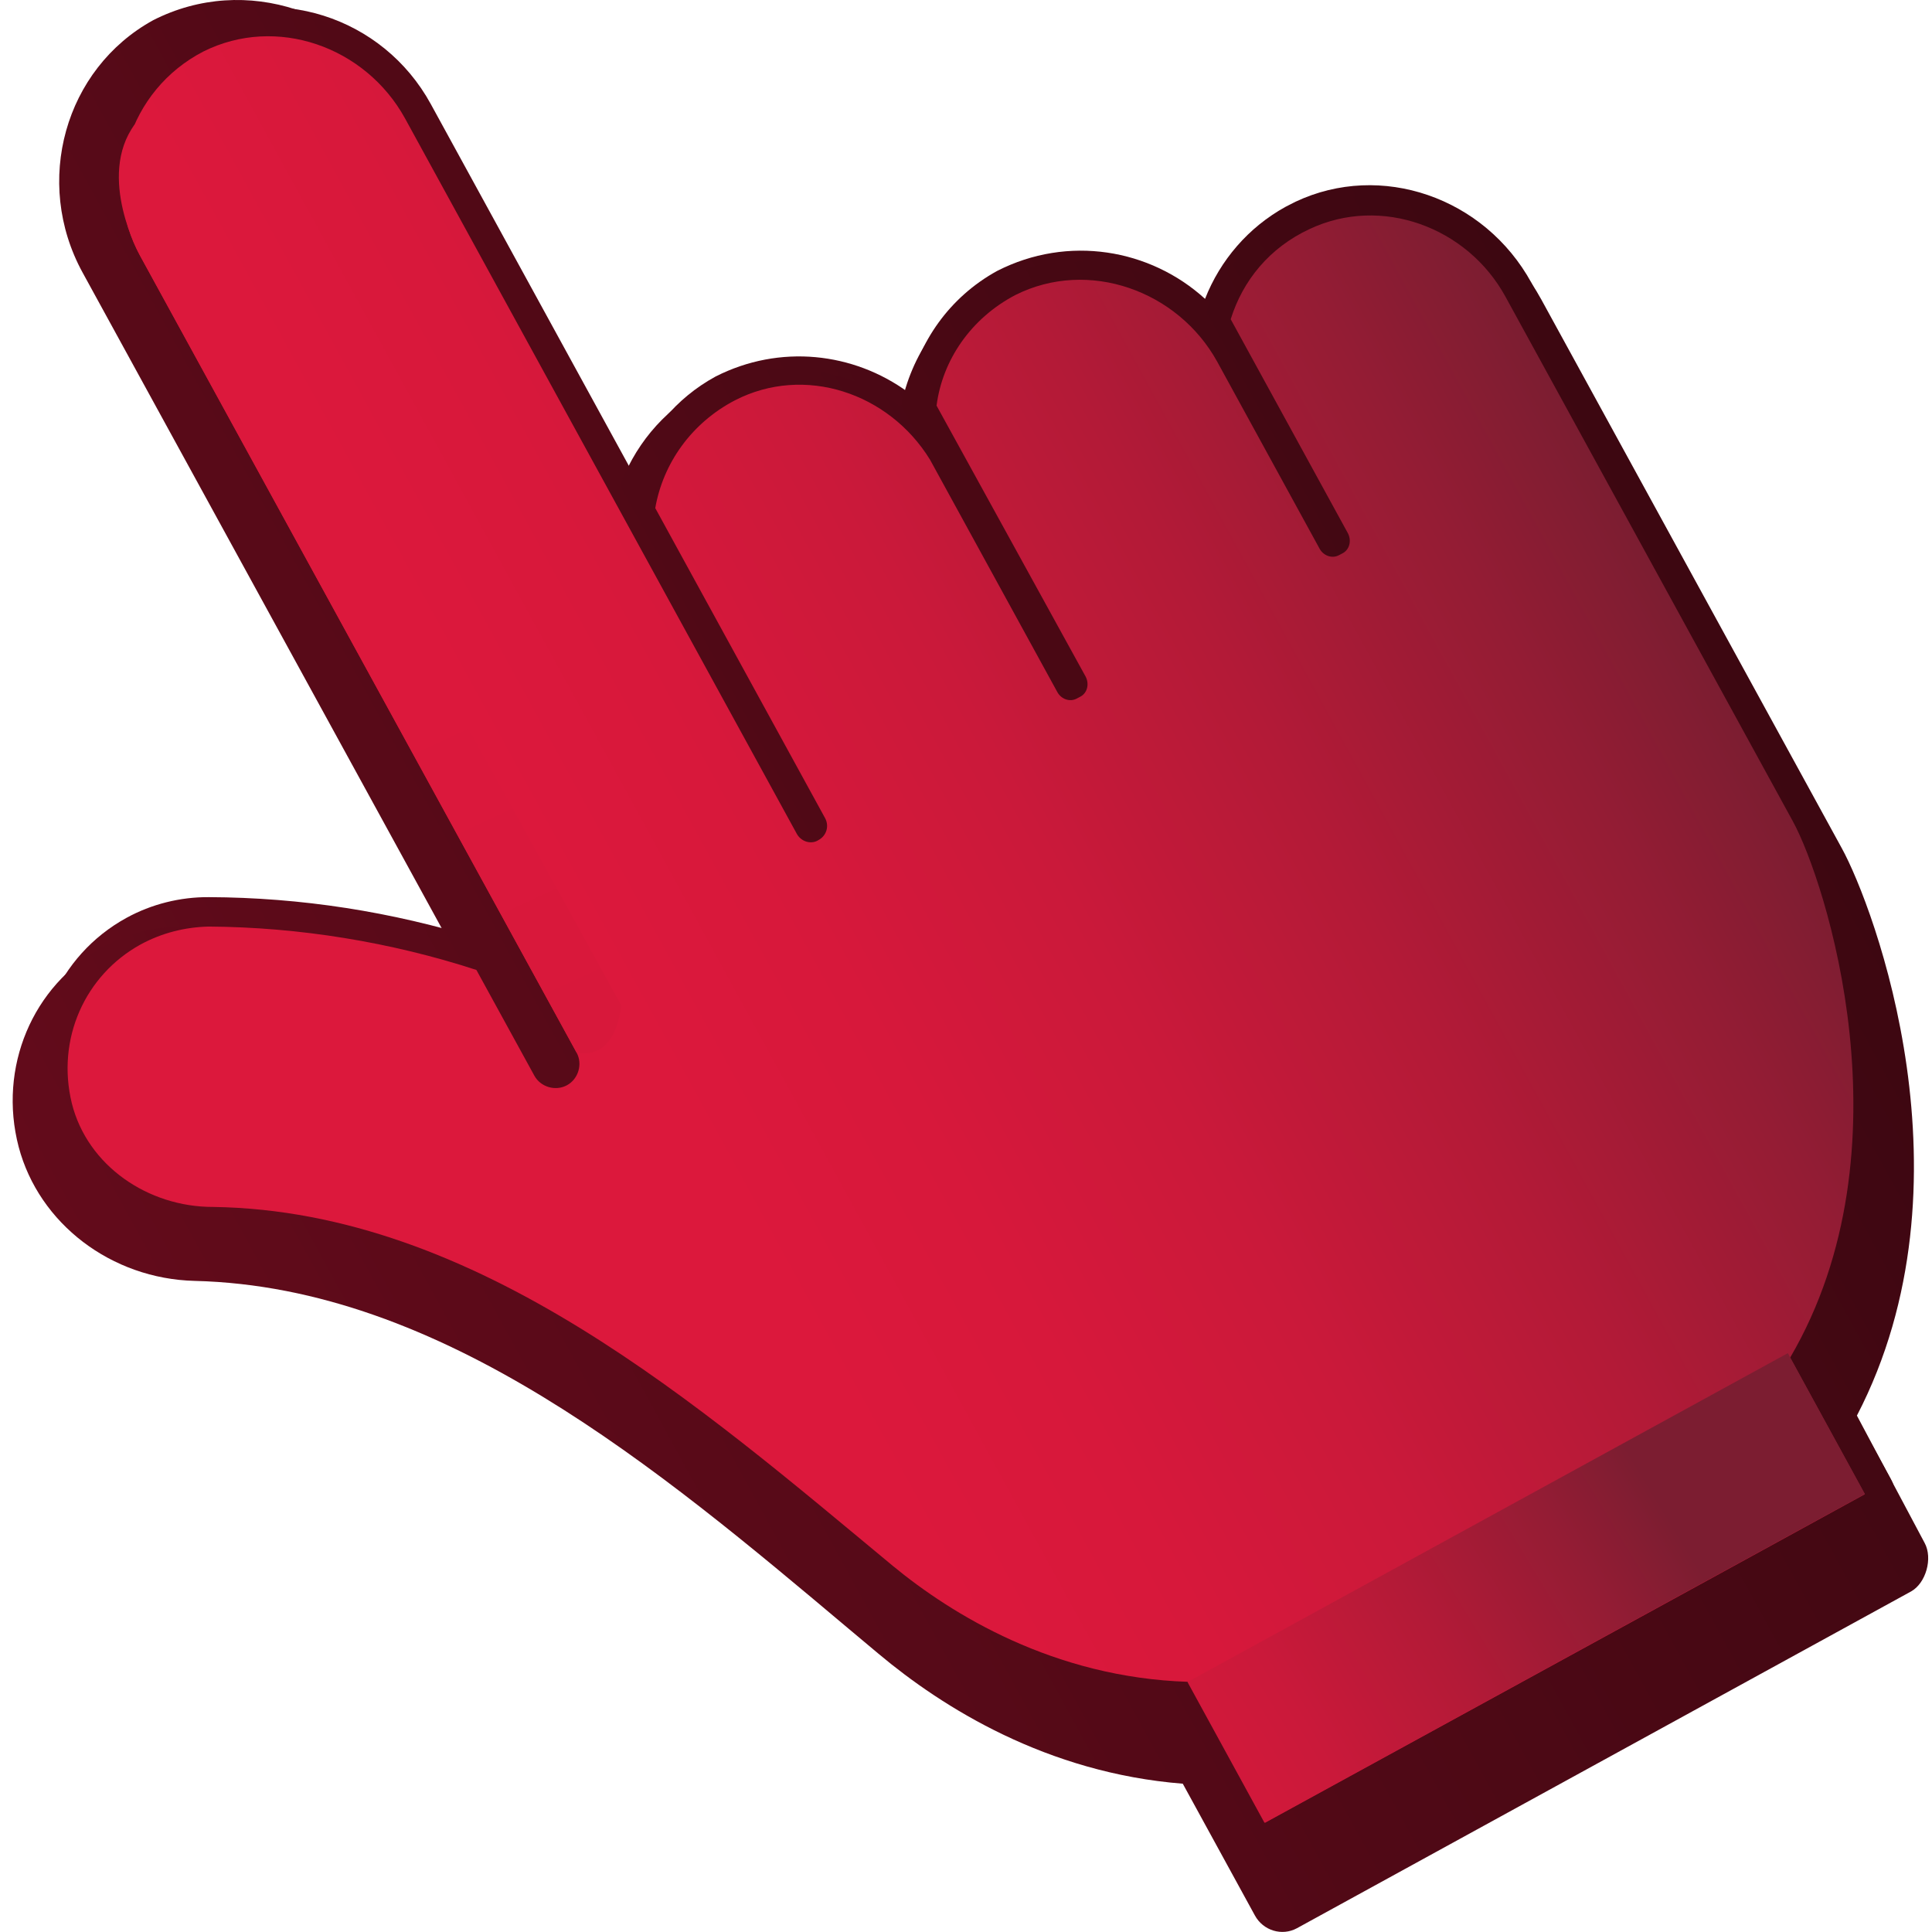
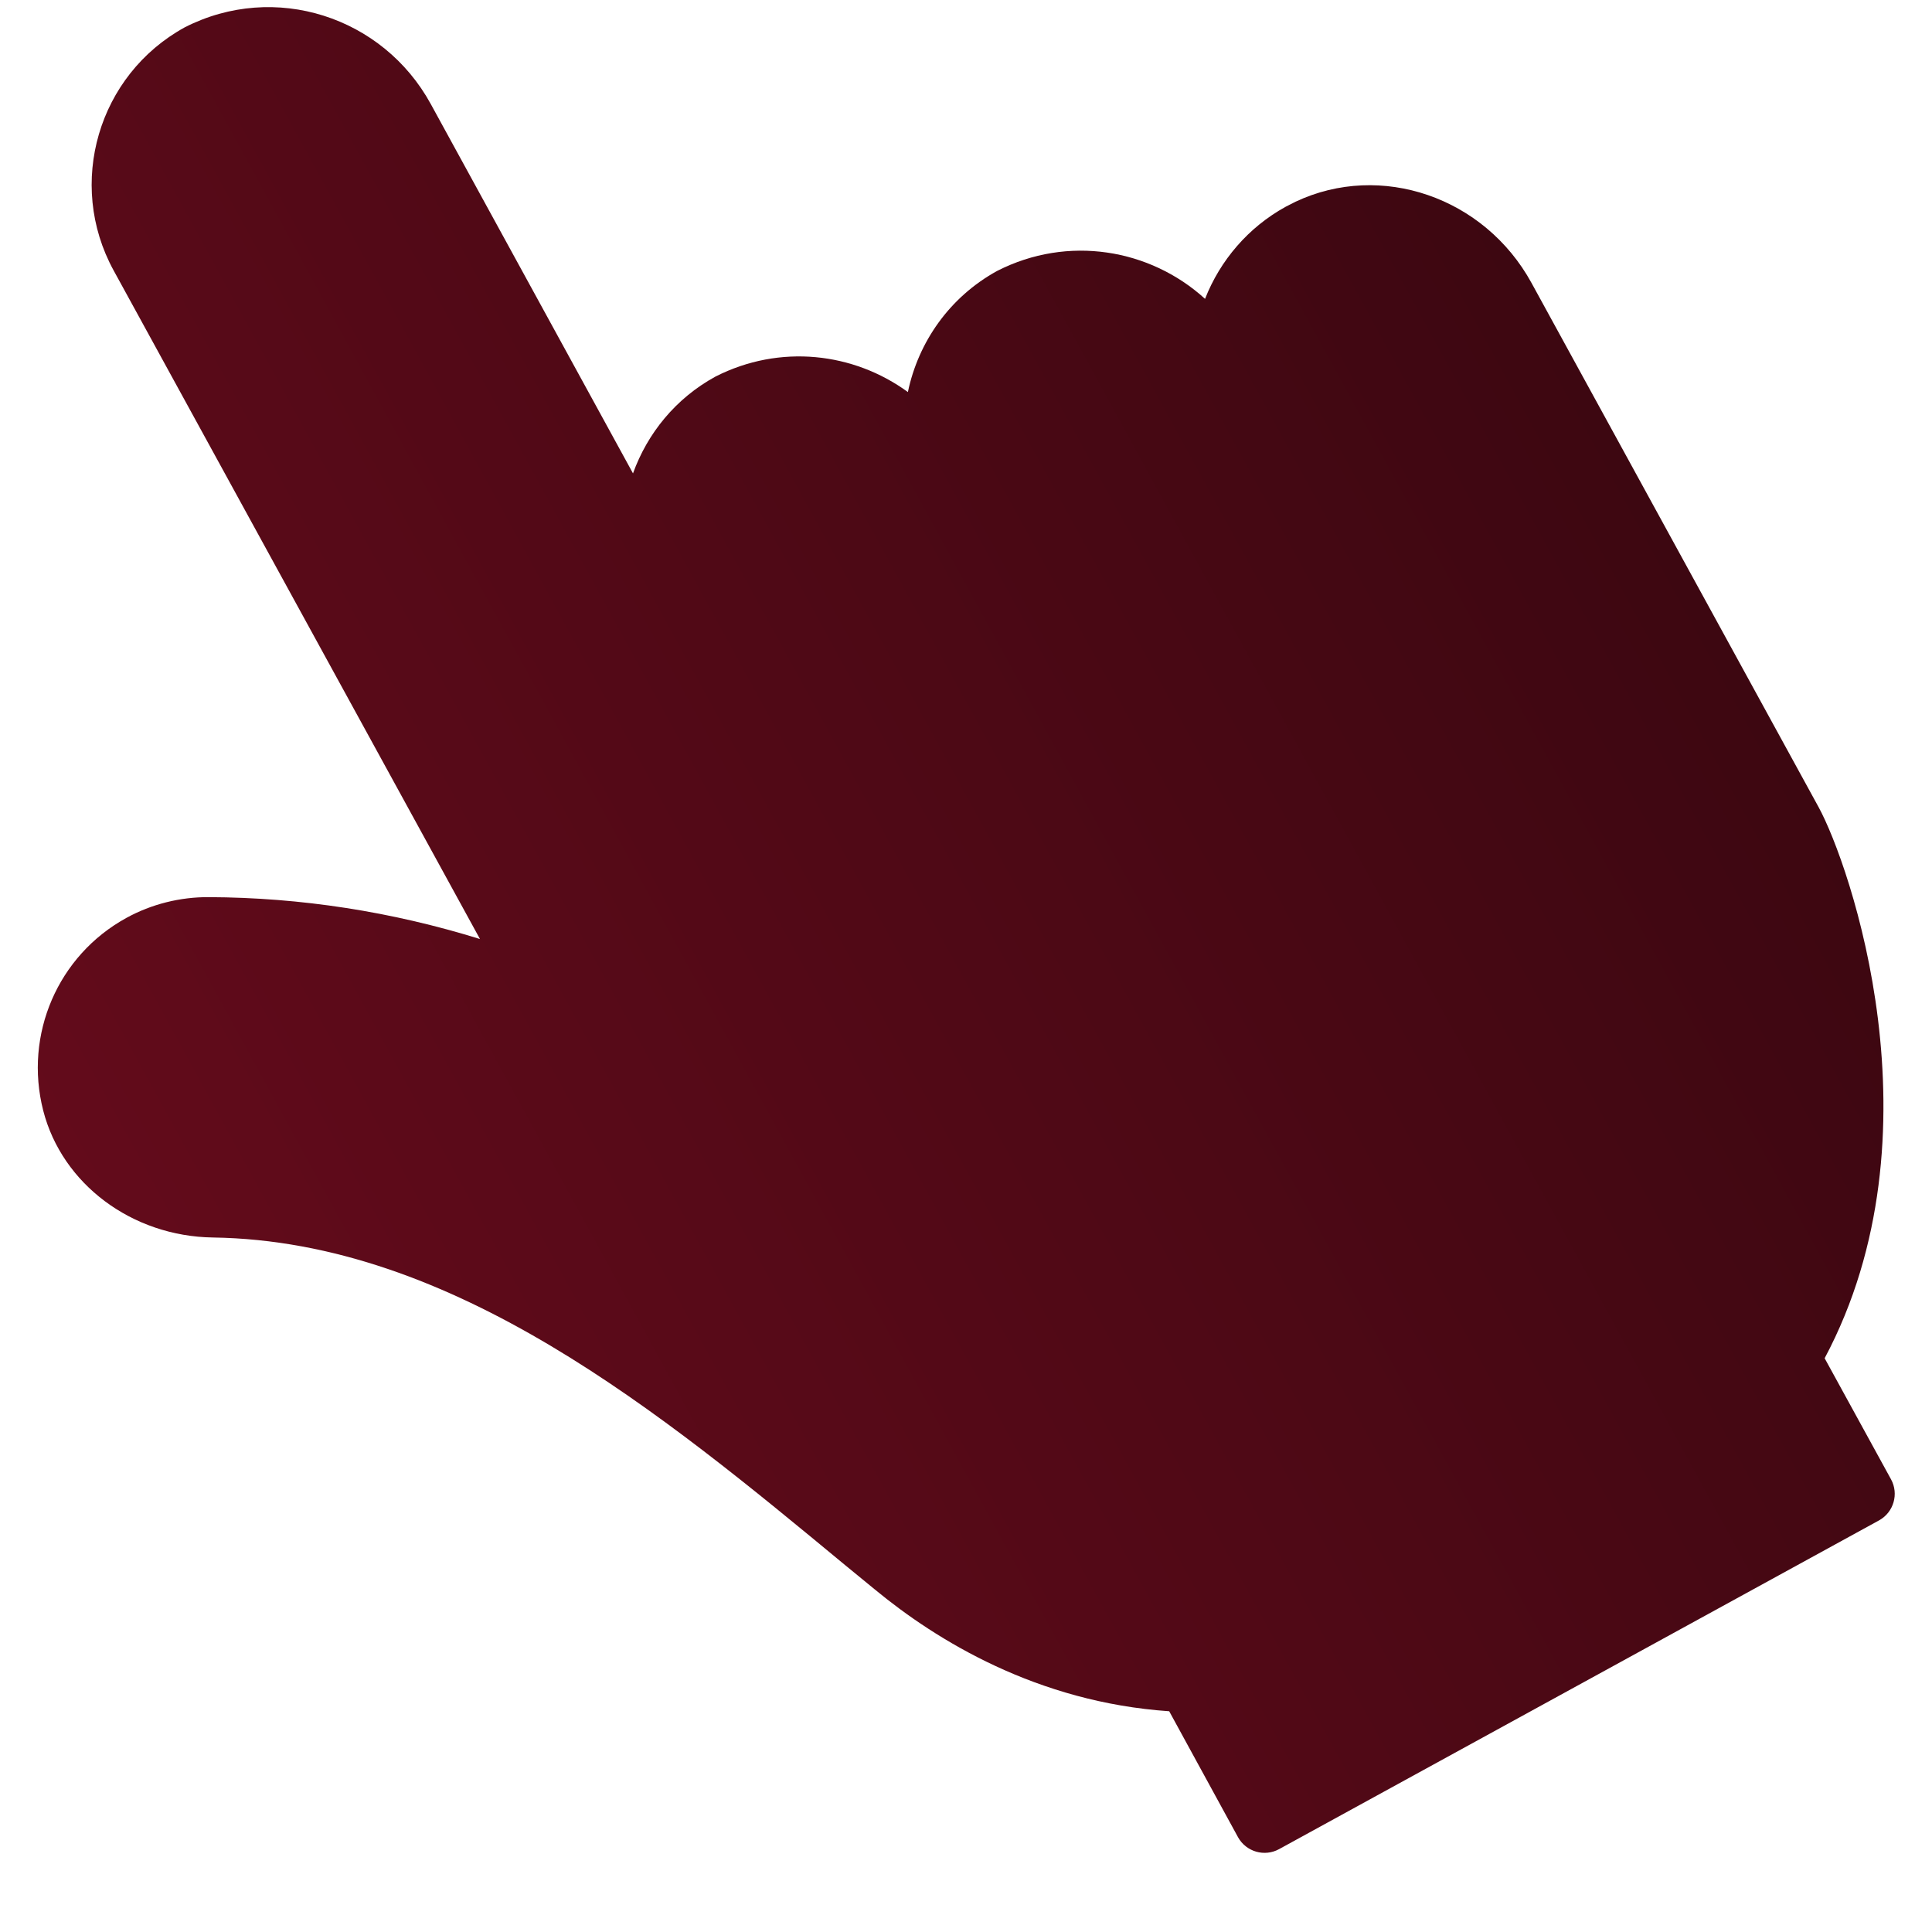
<svg xmlns="http://www.w3.org/2000/svg" version="1.1" id="Слой_1" x="0px" y="0px" viewBox="0 0 1024 1024" style="enable-background:new 0 0 1024 1024;" xml:space="preserve">
  <style type="text/css">
	.st0{fill:url(#SVGID_1_);}
	.st1{fill:url(#SVGID_2_);}
	.st2{fill:url(#SVGID_3_);}
	.st3{fill:url(#SVGID_4_);}
	.st4{fill:url(#SVGID_5_);}
</style>
  <g>
    <linearGradient id="SVGID_1_" gradientUnits="userSpaceOnUse" x1="-224.095" y1="932.5" x2="681.351" y2="932.5" gradientTransform="matrix(0.877 -0.48 0.48 0.877 -185.118 -252.097)">
      <stop offset="0" style="stop-color:#630B1B" />
      <stop offset="1" style="stop-color:#3D0711" />
    </linearGradient>
    <path class="st0" d="M677.9,980.1c-7.7,4.2-17.4,1.4-21.7-6.3L619.7,907c-70-4.8-123.3-37.5-156.2-64.7L448,829.6   c-97.3-80.5-207.5-171.8-335.1-173.7c-42.9-0.6-80-28.3-90-67.3c-10.3-40.3,7.8-82.2,44.1-102.1c13.3-7.3,28.5-11.1,43.7-11   c48.8,0.2,97,7.7,143.7,22.2L60.2,143.3C35.1,97.4,52,39.7,97.9,14.5C145.7-9.9,203,8.9,228.3,55.1l107.2,195.8   c7.6-21.1,22.5-39.7,43.7-51.3c34.2-17.4,73.2-12.8,102,8.2c5.5-26.4,22-50.3,47.3-64.2c37.6-19.2,81.1-11.7,110.2,14.8   c8-20.4,22.9-37.9,42.7-48.8c0.3-0.1,5-2.6,5.3-2.7c45.2-21.3,100.1-2.4,125,43l152.2,277.9c16.3,29.8,66.6,173.1,3.2,292.1   l35.2,64.2c4.2,7.7,1.4,17.4-6.3,21.7L677.9,980.1z" />
    <linearGradient id="SVGID_2_" gradientUnits="userSpaceOnUse" x1="-244.772" y1="947.539" x2="681.351" y2="947.539" gradientTransform="matrix(0.877 -0.48 0.48 0.877 -185.118 -252.097)">
      <stop offset="0" style="stop-color:#630B1B" />
      <stop offset="1" style="stop-color:#3D0711" />
    </linearGradient>
-     <path class="st1" d="M687.4,1022c-7.9,4.3-17.9,1.3-22.3-6.8l-38.2-69.8c-72-5.7-127.2-40.3-161.3-68.9l-16-13.4   c-100.8-84.8-215.1-181-346.4-184.2c-44.2-1.1-82.5-30.3-93.3-71c-11-42,7.2-85.5,44.3-105.8c13.6-7.5,29.1-11.3,44.9-11   c50.2,0.7,99.9,9,148,24.6L43.8,144.5C17.5,96.5,34.3,36.5,81.2,10.7C130.1-14.2,189.3,6,215.8,54.3L328,259.2   c7.6-21.9,22.8-41.1,44.5-53c35-17.8,75.2-12.6,105,9.5c5.3-27.4,22.1-52.2,48-66.4c38.4-19.6,83.3-11.4,113.5,16.5   c8-21.2,23.2-39.2,43.5-50.4c0.3-0.2,5.2-2.6,5.5-2.8c46.3-21.7,102.9-1.4,128.9,46.1l159.3,290.9c17.1,31.2,72,177.4,8,300.7   l35.9,67.5c4.4,8.1,0.7,21.3-7.2,25.7L687.4,1022z" />
    <linearGradient id="SVGID_3_" gradientUnits="userSpaceOnUse" x1="-208.383" y1="932.608" x2="665.588" y2="932.608" gradientTransform="matrix(0.877 -0.48 0.48 0.877 -185.118 -252.097)">
      <stop offset="0.325" style="stop-color:#DC183C" />
      <stop offset="0.452" style="stop-color:#D7183B" />
      <stop offset="0.595" style="stop-color:#CA193A" />
      <stop offset="0.746" style="stop-color:#B31A37" />
      <stop offset="0.901" style="stop-color:#941C34" />
      <stop offset="1" style="stop-color:#7C1D31" />
    </linearGradient>
-     <path class="st2" d="M797.9,157.2l152.4,278.2c17.1,31.3,63.4,173.4-1.5,284.2l39.6,72.4L670.5,966.1l-40.9-74.7   c-71.1-2.3-125.2-35.8-156.2-61.3c-102.3-84.8-220.2-188.3-360.4-190.4c-34.5,0.1-66.6-21.8-74.9-54.8c-8.4-34.2,7-68.1,36.4-84.3   c11.2-6.1,23.5-9.2,36.1-9.5c48.1,0.3,96.8,8.3,141.9,23l30.7,56c3.3,6.1,11.3,8.4,17.3,5.1c6.1-3.3,8.4-11.3,5.1-17.3L74.2,135.5   C53,96.7,68.1,47.8,107.8,27.3c38.6-19.3,85.9-2.7,106.9,35.5l207.6,379.1c2.3,4.2,7.4,5.7,11.1,3.6l0.5-0.3   c4.2-2.3,5.7-7.4,3.4-11.6l-90-164.3c4.1-23.5,19-45,42.2-57.1c36.9-19,81.6-4,103.4,31.4l67.5,123.2c2,3.7,6.6,5.5,10.4,3.4l1.9-1   c3.7-2,4.7-6.8,2.7-10.6L496.4,215c3.1-24.2,18.3-46.4,41.9-58.7c38.6-19.3,86.1-2.3,106.9,35.5l54.2,99c2,3.7,6.6,5.5,10.4,3.4   l1.9-1c3.7-2,4.7-6.8,2.7-10.6l-62.1-113.4c6.4-20.5,20.5-37.9,41.8-47.8C732.1,103.5,777.7,120.3,797.9,157.2z" />
    <linearGradient id="SVGID_4_" gradientUnits="userSpaceOnUse" x1="-117.162" y1="1457.073" x2="430.789" y2="1433.089" gradientTransform="matrix(0.877 -0.48 0.48 0.877 -185.118 -252.097)">
      <stop offset="0.325" style="stop-color:#DC183C" />
      <stop offset="0.452" style="stop-color:#D7183B" />
      <stop offset="0.595" style="stop-color:#CA193A" />
      <stop offset="0.746" style="stop-color:#B31A37" />
      <stop offset="0.901" style="stop-color:#941C34" />
      <stop offset="1" style="stop-color:#7C1D31" />
    </linearGradient>
-     <polygon class="st3" points="629.4,891.5 947.6,717.2 988.4,791.8 670.2,966.1  " />
    <linearGradient id="SVGID_5_" gradientUnits="userSpaceOnUse" x1="-78.587" y1="-225.091" x2="852.413" y2="1427.655" gradientTransform="matrix(0.997 7.760229e-02 -7.760229e-02 0.997 20.609 44.471)">
      <stop offset="0.325" style="stop-color:#DC183C" />
      <stop offset="0.452" style="stop-color:#D7183B" />
      <stop offset="0.595" style="stop-color:#CA193A" />
      <stop offset="0.746" style="stop-color:#B31A37" />
      <stop offset="0.901" style="stop-color:#941C34" />
      <stop offset="1" style="stop-color:#7C1D31" />
    </linearGradient>
-     <path class="st4" d="M71.5,65.8l257.7,466.9c0,0-1.6,29.3-23.6,25.2c-54-98.6-231.4-422.5-231.4-422.5S50.9,93.7,71.5,65.8z" />
  </g>
</svg>